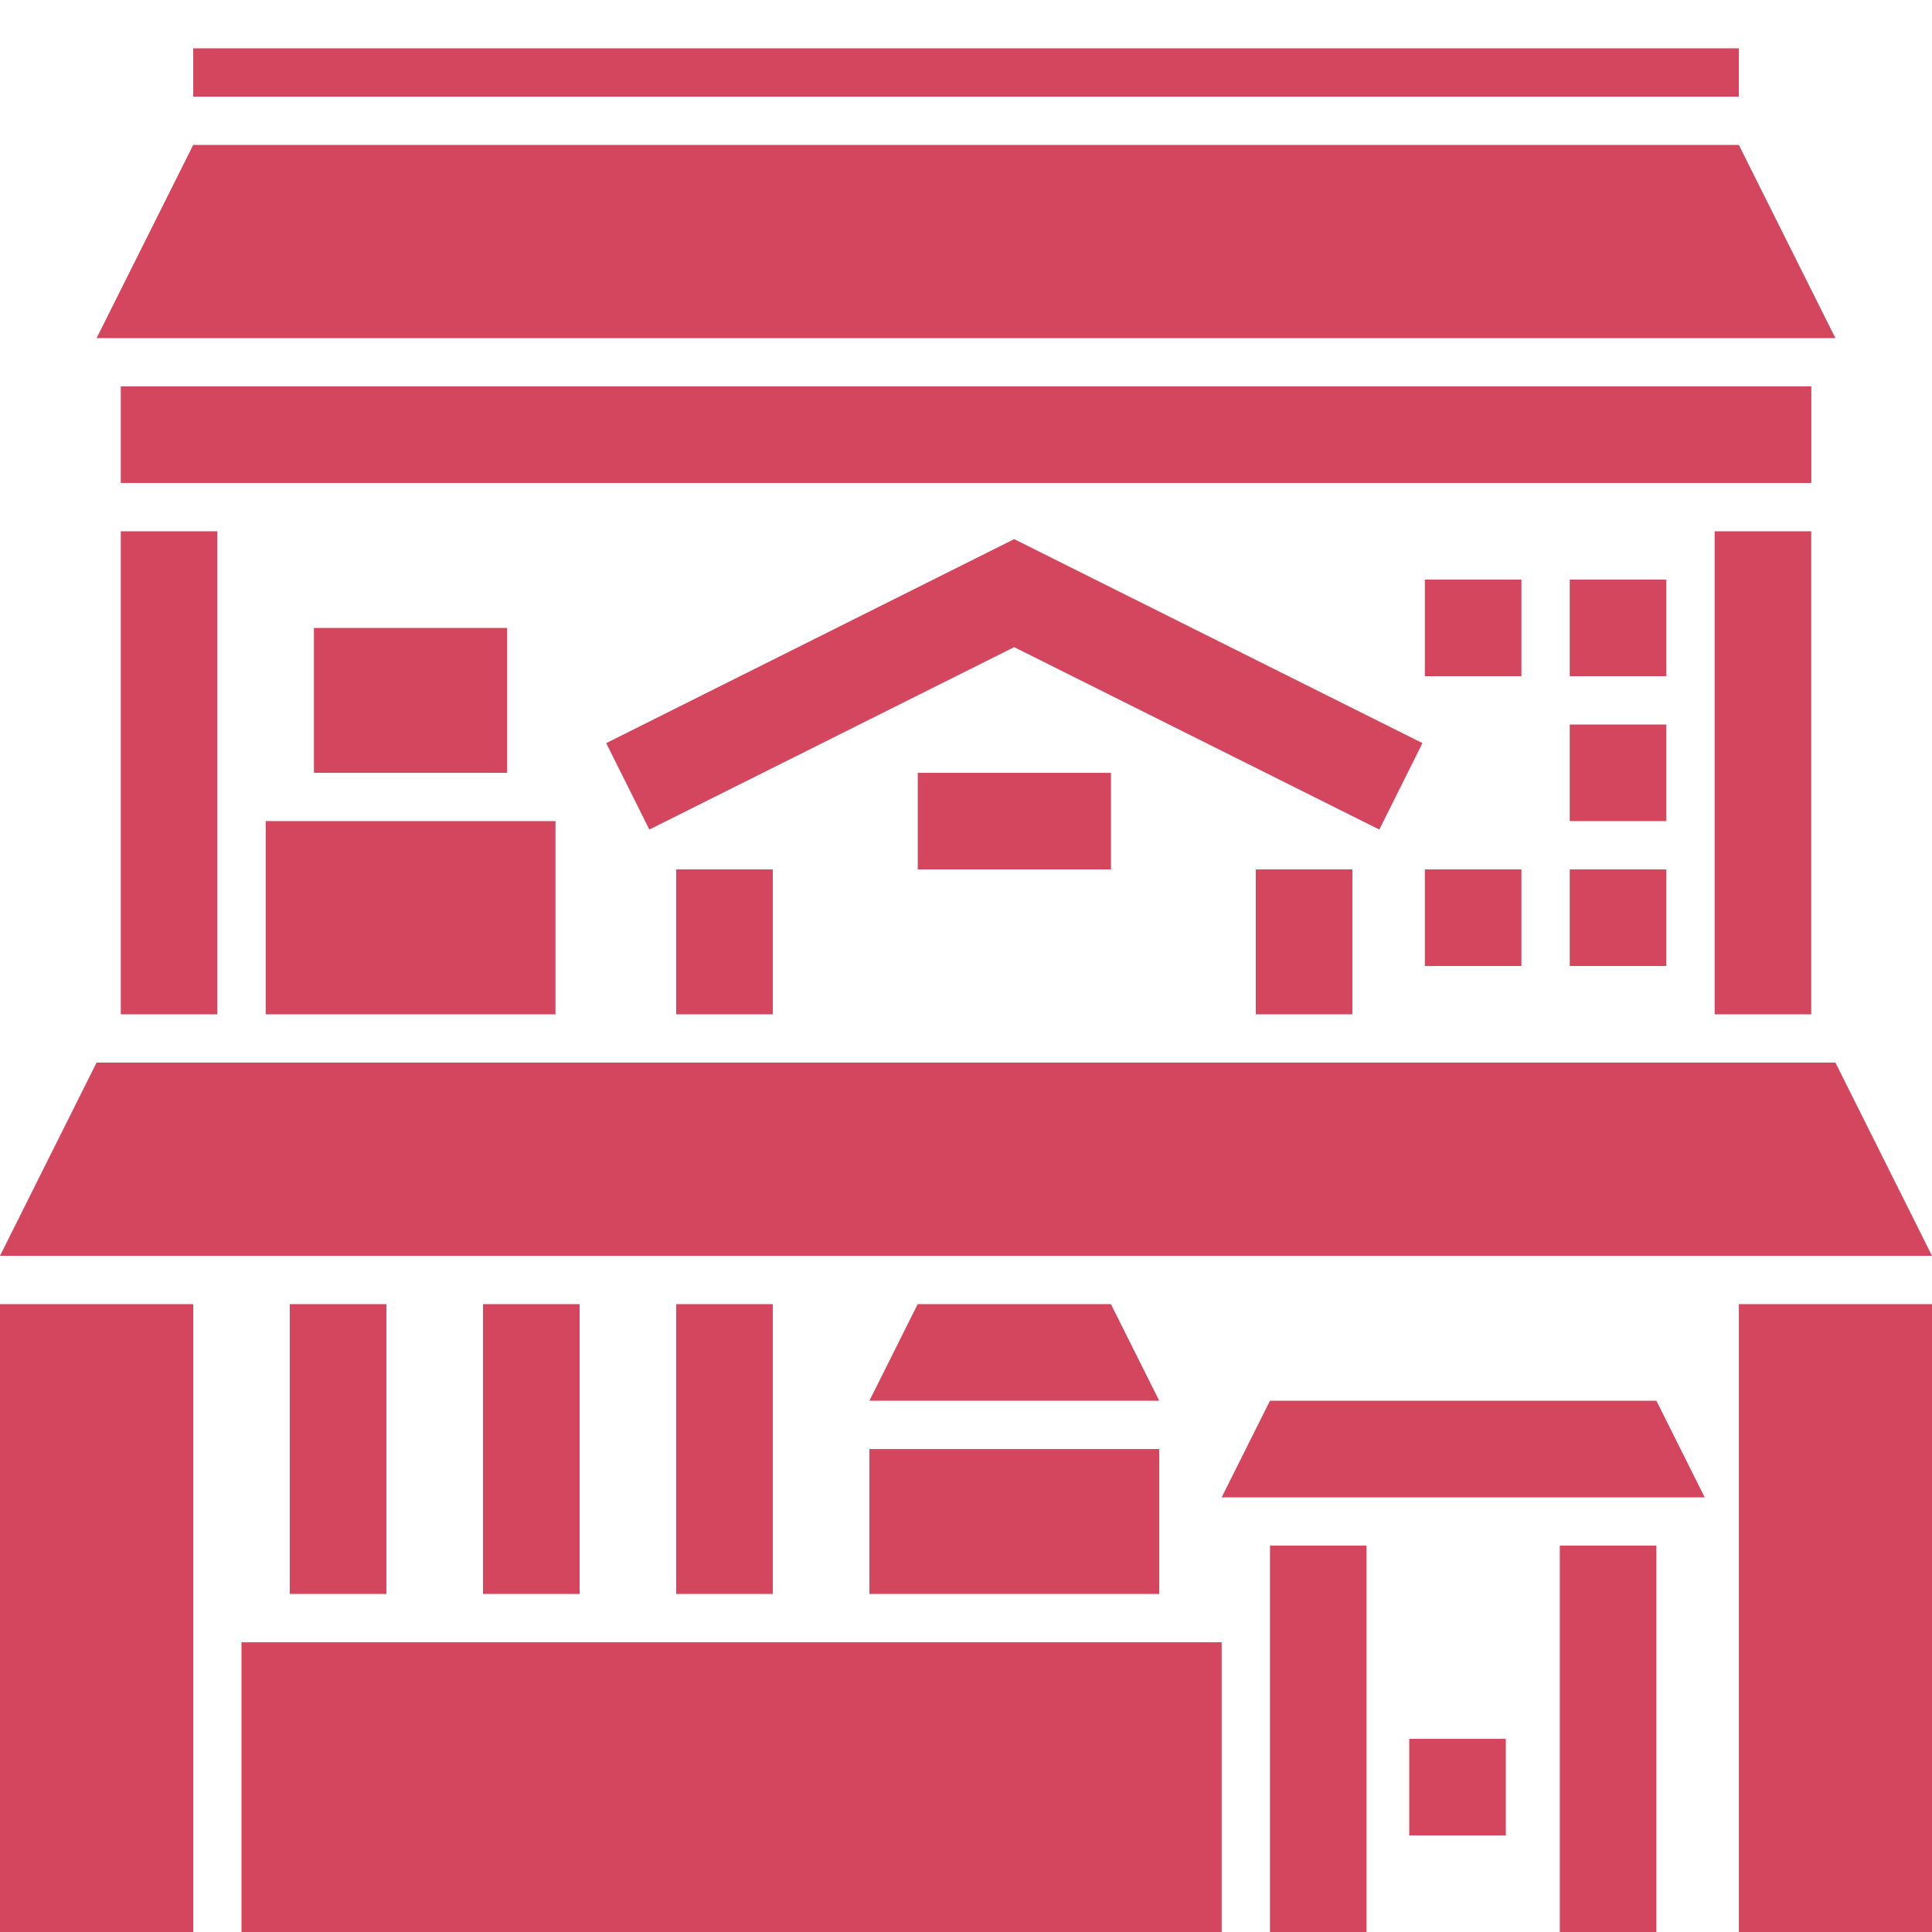
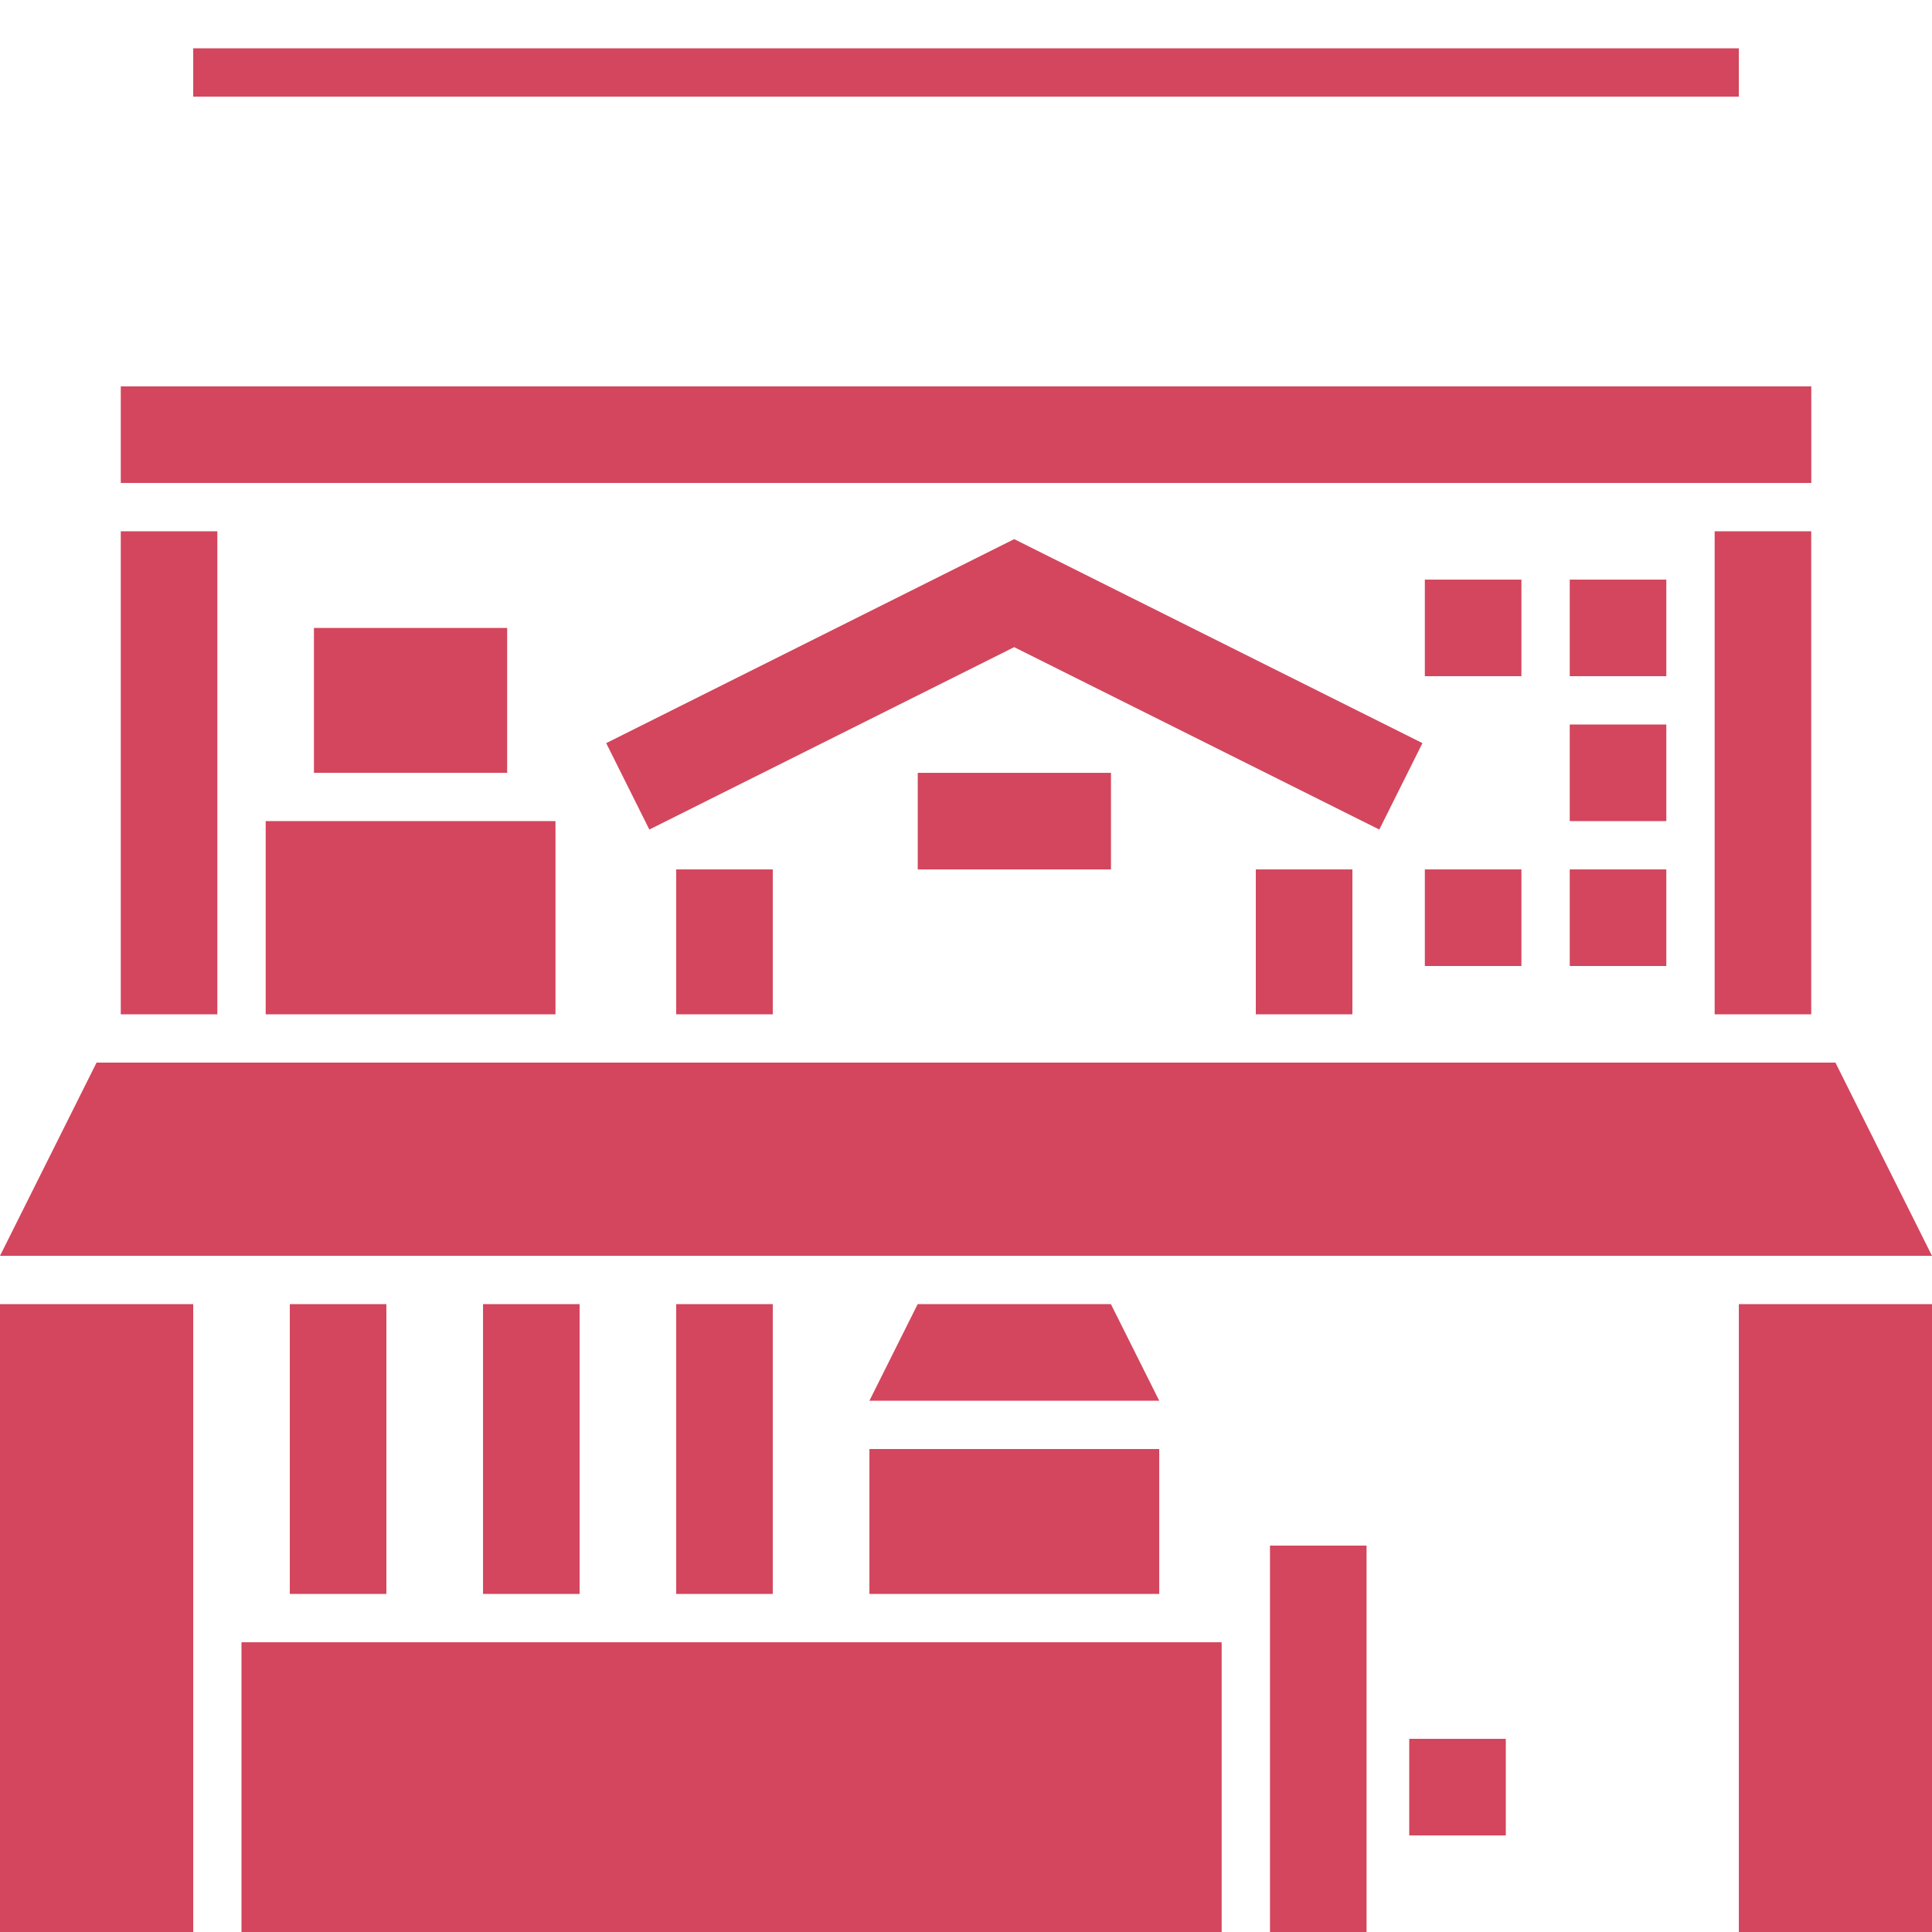
<svg xmlns="http://www.w3.org/2000/svg" id="_レイヤー_2" viewBox="0 0 283.46 283.46">
  <defs>
    <style>.cls-1{fill:none;}.cls-2{fill:#d3465d;}</style>
  </defs>
  <g id="_ピクト">
    <rect class="cls-2" x="46.06" y="92.13" width="28.35" height="21.26" />
-     <polygon class="cls-2" points="255.12 21.26 28.35 21.26 14.17 49.61 269.29 49.61 255.12 21.26" />
    <polygon class="cls-2" points="283.46 184.25 269.29 155.9 14.17 155.9 0 184.25 14.17 184.25 283.46 184.25" />
    <rect class="cls-2" x="17.72" y="56.69" width="248.03" height="14.17" />
    <rect class="cls-2" x="17.72" y="77.95" width="14.17" height="70.87" />
    <rect class="cls-2" x="38.98" y="120.47" width="42.52" height="28.35" />
    <rect class="cls-2" x="251.57" y="77.95" width="14.17" height="70.87" />
    <rect class="cls-2" x="230.31" y="85.04" width="14.17" height="14.17" />
    <rect class="cls-2" x="230.31" y="106.3" width="14.17" height="14.17" />
    <rect class="cls-2" x="230.31" y="127.56" width="14.17" height="14.17" />
    <rect class="cls-2" x="209.05" y="85.04" width="14.17" height="14.17" />
    <rect class="cls-2" x="209.05" y="127.56" width="14.17" height="14.17" />
    <rect class="cls-2" x="42.52" y="191.34" width="14.17" height="42.52" />
    <rect class="cls-2" x="70.87" y="191.34" width="14.17" height="42.52" />
    <rect class="cls-2" x="99.21" y="191.34" width="14.17" height="42.52" />
-     <polygon class="cls-2" points="186.33 205.51 179.24 219.69 186.33 219.69 186.33 219.69 243.02 219.69 243.02 219.69 250.11 219.69 243.02 205.51 186.33 205.51" />
    <rect class="cls-2" y="191.34" width="28.35" height="92.13" />
    <rect class="cls-2" x="255.12" y="191.34" width="28.35" height="92.13" />
    <rect class="cls-2" x="134.65" y="113.39" width="28.35" height="14.17" />
    <polygon class="cls-2" points="208.7 109.03 148.8 79.1 88.94 109.03 95.27 121.71 148.8 94.95 202.37 121.71 208.7 109.03" />
    <rect class="cls-2" x="99.21" y="127.56" width="14.17" height="21.26" />
    <rect class="cls-2" x="184.25" y="127.56" width="14.17" height="21.26" />
    <rect class="cls-2" x="186.33" y="226.77" width="14.17" height="56.69" />
-     <rect class="cls-2" x="228.85" y="226.77" width="14.17" height="56.69" />
    <rect class="cls-2" x="206.76" y="255.12" width="14.17" height="14.17" />
    <rect class="cls-2" x="35.43" y="240.95" width="143.81" height="42.52" />
    <rect class="cls-2" x="28.35" y="7.09" width="226.77" height="7.09" />
    <rect class="cls-2" x="127.56" y="212.6" width="42.52" height="21.26" />
    <polygon class="cls-2" points="162.99 191.34 162.99 191.34 134.64 191.34 134.64 191.34 127.56 205.51 134.64 205.51 162.99 205.51 170.08 205.51 162.99 191.34" />
    <rect class="cls-1" x="113.39" width="52.69" height="7.09" />
  </g>
</svg>